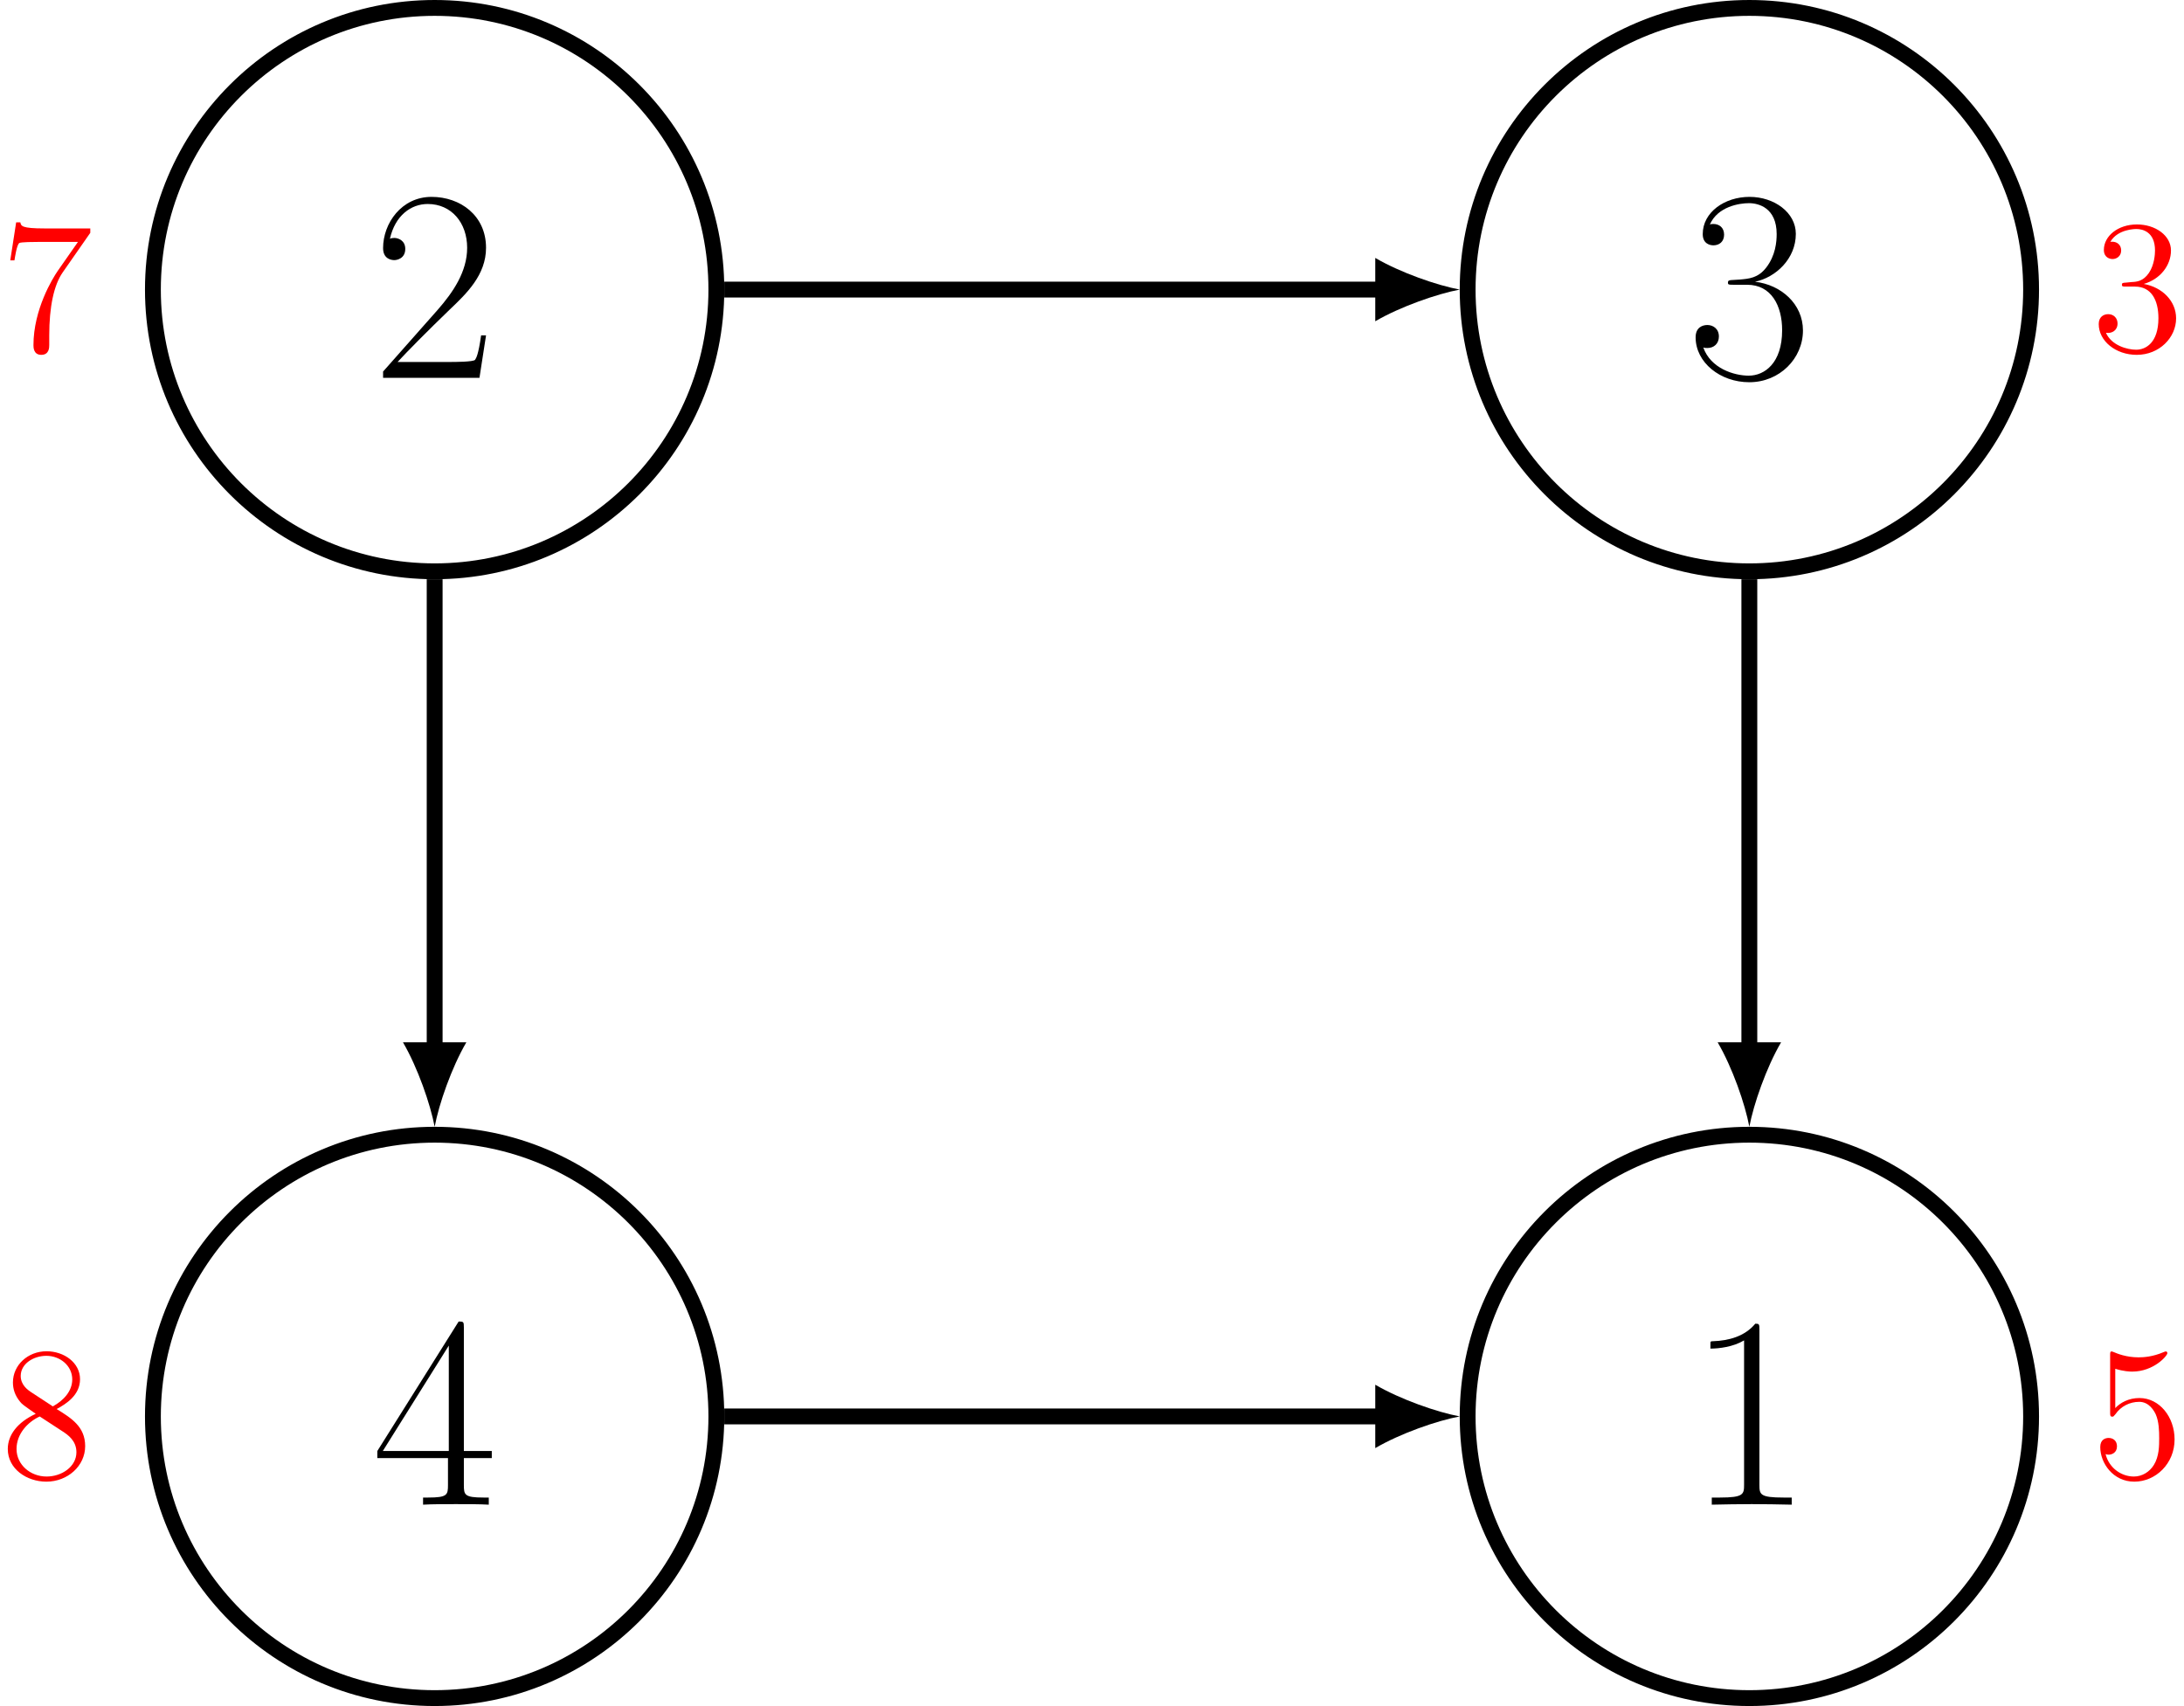
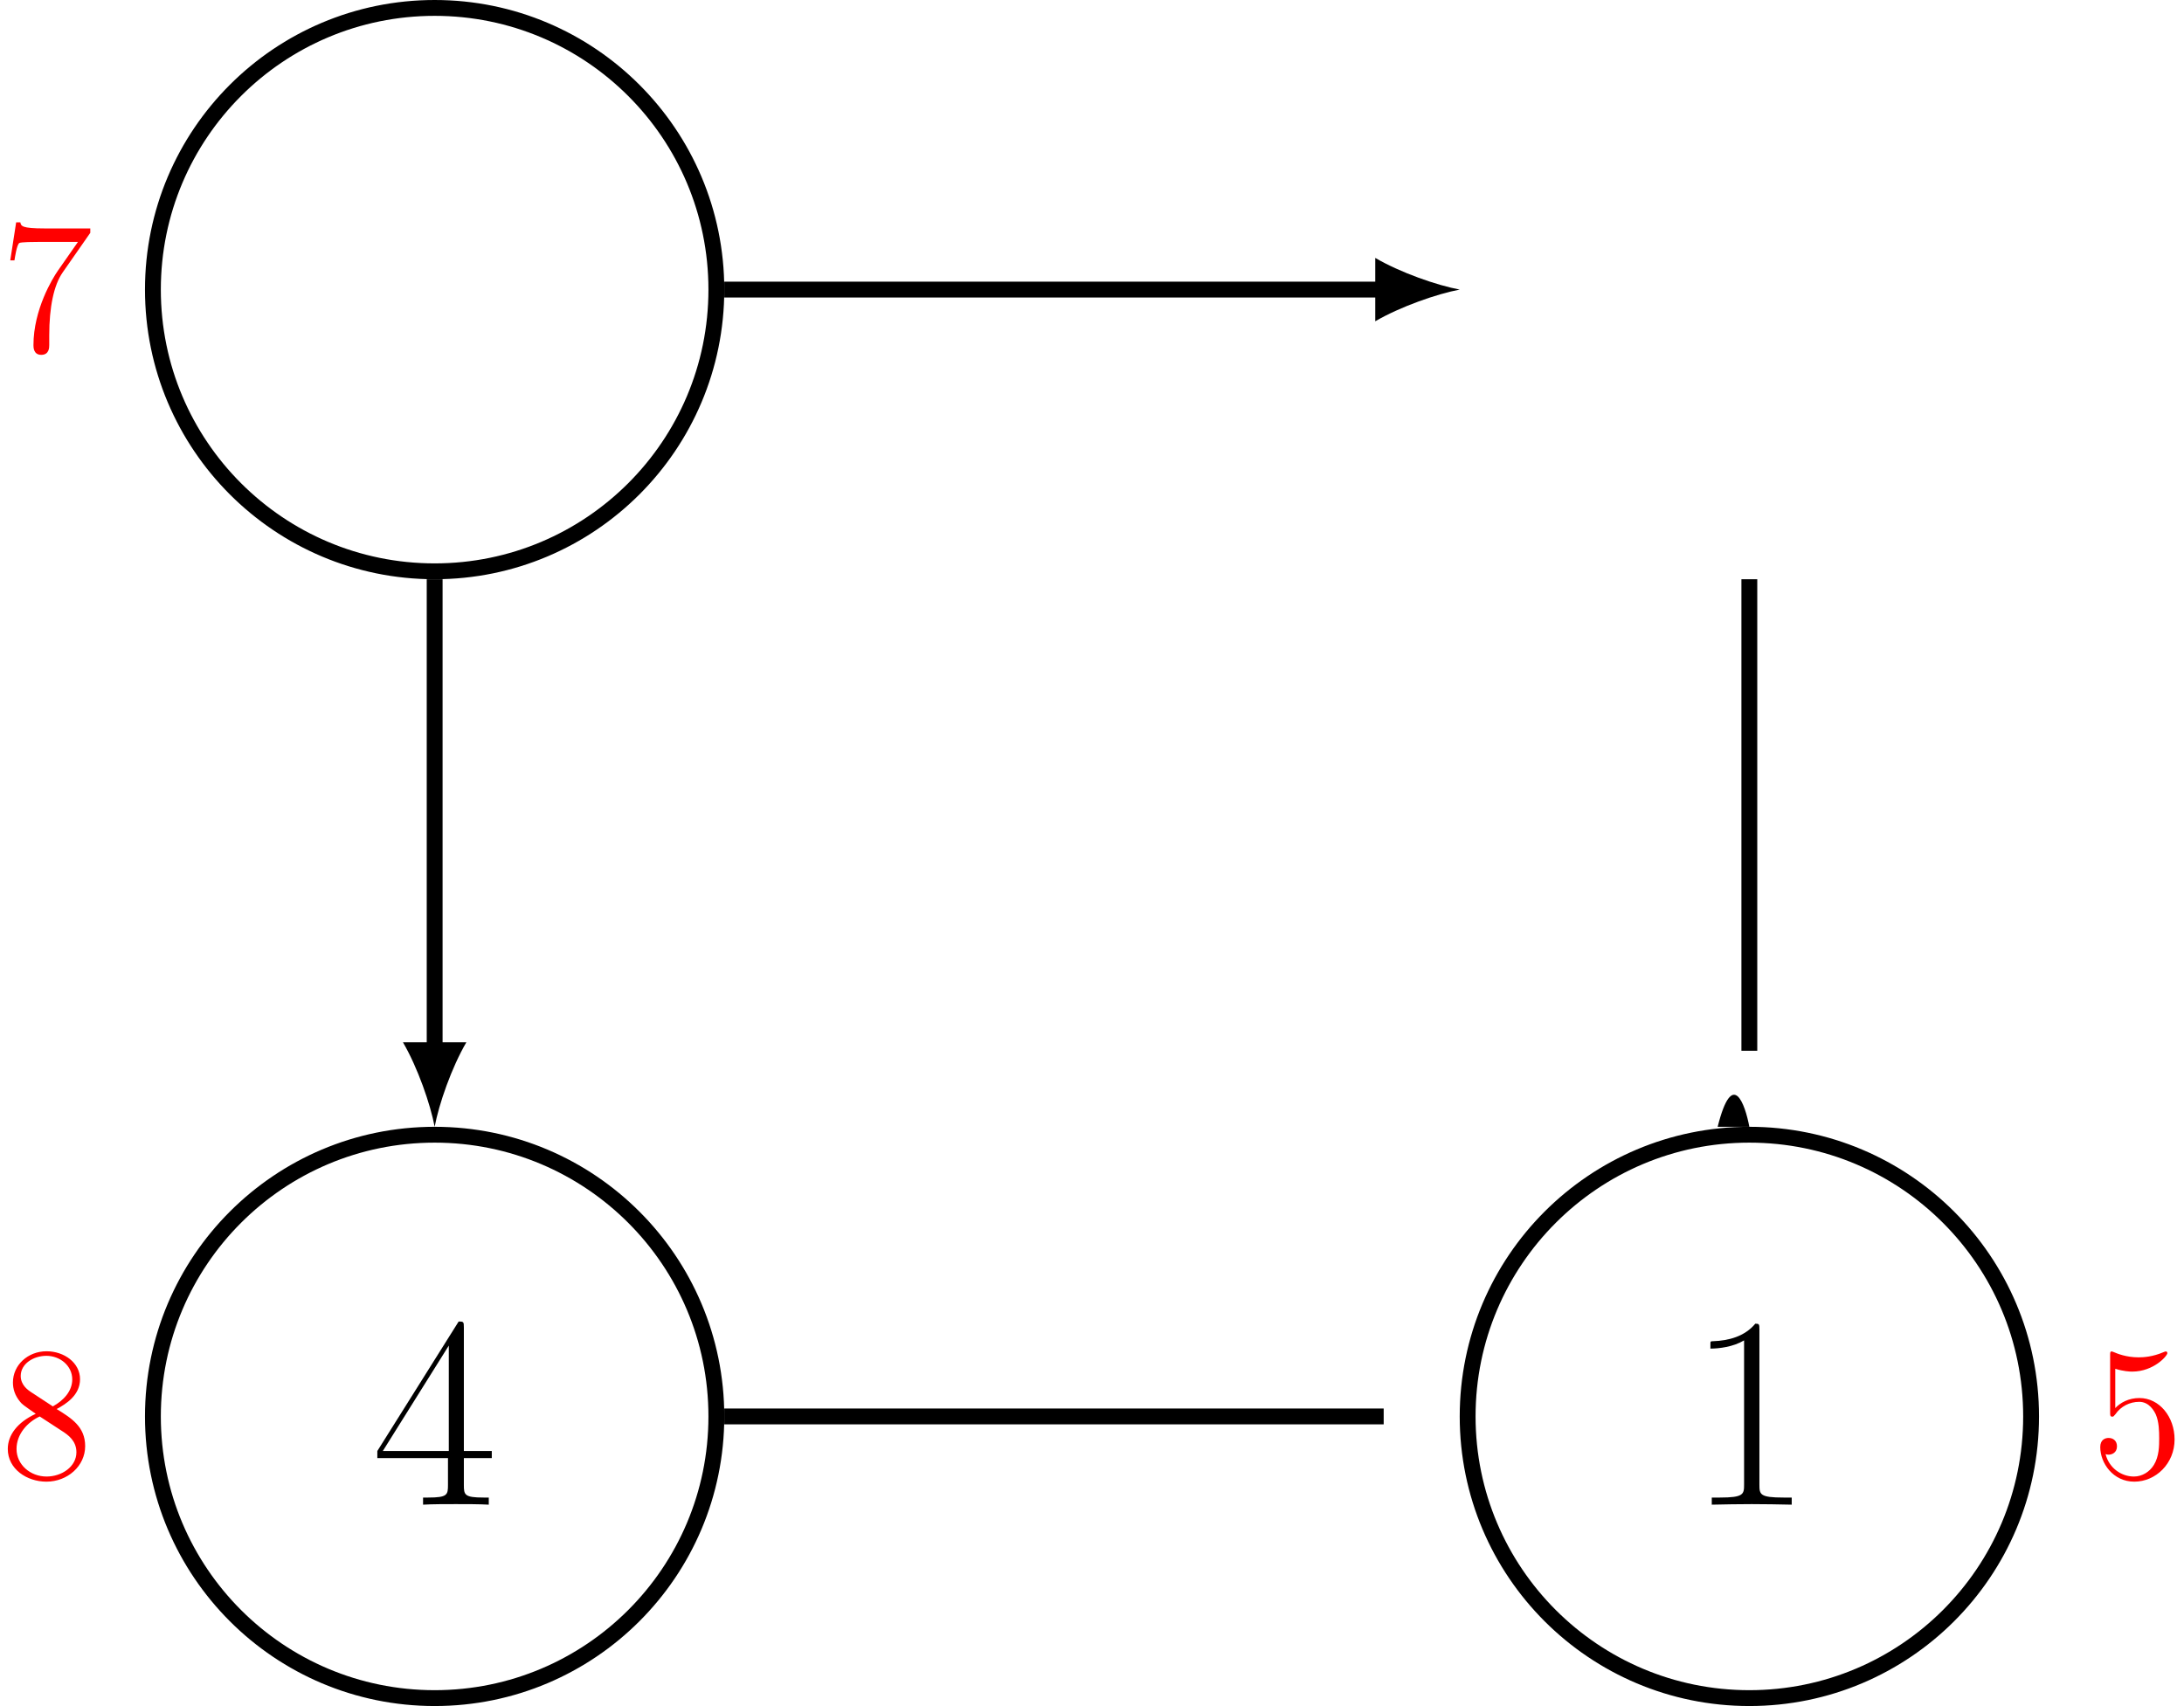
<svg xmlns="http://www.w3.org/2000/svg" xmlns:xlink="http://www.w3.org/1999/xlink" height="128.754pt" version="1.1" viewBox="-68.68 -72 164.813 128.754" width="164.813pt">
  <defs>
-     <path d="M2.64 -5.15C2.396 -5.136 2.338 -5.122 2.338 -4.992C2.338 -4.849 2.41 -4.849 2.668 -4.849H3.328C4.548 -4.849 5.093 -3.845 5.093 -2.468C5.093 -0.588 4.117 -0.086 3.414 -0.086C2.726 -0.086 1.549 -0.416 1.133 -1.363C1.592 -1.291 2.008 -1.549 2.008 -2.066C2.008 -2.482 1.707 -2.769 1.306 -2.769C0.961 -2.769 0.588 -2.568 0.588 -2.023C0.588 -0.746 1.865 0.301 3.457 0.301C5.165 0.301 6.427 -1.004 6.427 -2.453C6.427 -3.773 5.365 -4.806 3.988 -5.05C5.236 -5.409 6.04 -6.456 6.04 -7.575C6.04 -8.708 4.863 -9.54 3.472 -9.54C2.037 -9.54 0.976 -8.665 0.976 -7.618C0.976 -7.044 1.42 -6.929 1.635 -6.929C1.937 -6.929 2.281 -7.144 2.281 -7.575C2.281 -8.034 1.937 -8.235 1.621 -8.235C1.535 -8.235 1.506 -8.235 1.463 -8.22C2.008 -9.196 3.357 -9.196 3.429 -9.196C3.902 -9.196 4.835 -8.981 4.835 -7.575C4.835 -7.302 4.792 -6.499 4.376 -5.882C3.945 -5.251 3.457 -5.208 3.07 -5.193L2.64 -5.15Z" id="g0-51" />
    <path d="M1.836 -8.22C2.453 -8.02 2.955 -8.005 3.113 -8.005C4.734 -8.005 5.767 -9.196 5.767 -9.397C5.767 -9.454 5.738 -9.526 5.652 -9.526C5.624 -9.526 5.595 -9.526 5.466 -9.468C4.663 -9.124 3.974 -9.081 3.601 -9.081C2.654 -9.081 1.98 -9.368 1.707 -9.483C1.607 -9.526 1.578 -9.526 1.564 -9.526C1.449 -9.526 1.449 -9.44 1.449 -9.21V-4.949C1.449 -4.691 1.449 -4.605 1.621 -4.605C1.693 -4.605 1.707 -4.619 1.851 -4.792C2.252 -5.38 2.927 -5.724 3.644 -5.724C4.404 -5.724 4.777 -5.021 4.892 -4.777C5.136 -4.218 5.15 -3.515 5.15 -2.97S5.15 -1.607 4.749 -0.961C4.433 -0.445 3.873 -0.086 3.242 -0.086C2.295 -0.086 1.363 -0.732 1.105 -1.779C1.176 -1.75 1.262 -1.736 1.334 -1.736C1.578 -1.736 1.965 -1.879 1.965 -2.367C1.965 -2.769 1.693 -2.998 1.334 -2.998C1.076 -2.998 0.703 -2.869 0.703 -2.31C0.703 -1.09 1.679 0.301 3.271 0.301C4.892 0.301 6.312 -1.062 6.312 -2.884C6.312 -4.591 5.165 -6.011 3.658 -6.011C2.841 -6.011 2.209 -5.652 1.836 -5.251V-8.22Z" id="g0-53" />
    <path d="M6.814 -8.909V-9.239H3.357C1.621 -9.239 1.592 -9.425 1.535 -9.698H1.219L0.775 -6.829H1.09C1.133 -7.087 1.262 -7.976 1.449 -8.134C1.564 -8.22 2.64 -8.22 2.841 -8.22H5.882L4.361 -6.04C3.974 -5.48 2.525 -3.127 2.525 -0.43C2.525 -0.273 2.525 0.301 3.113 0.301C3.716 0.301 3.716 -0.258 3.716 -0.445V-1.162C3.716 -3.3 4.06 -4.964 4.734 -5.925L6.814 -8.909Z" id="g0-55" />
    <path d="M4.275 -5.179C4.992 -5.566 6.04 -6.226 6.04 -7.431C6.04 -8.679 4.835 -9.54 3.515 -9.54C2.095 -9.54 0.976 -8.493 0.976 -7.187C0.976 -6.7 1.119 -6.212 1.521 -5.724C1.679 -5.538 1.693 -5.523 2.697 -4.82C1.306 -4.175 0.588 -3.214 0.588 -2.166C0.588 -0.646 2.037 0.301 3.5 0.301C5.093 0.301 6.427 -0.875 6.427 -2.381C6.427 -3.845 5.394 -4.49 4.275 -5.179ZM2.324 -6.47C2.138 -6.599 1.564 -6.972 1.564 -7.675C1.564 -8.608 2.539 -9.196 3.5 -9.196C4.533 -9.196 5.452 -8.45 5.452 -7.417C5.452 -6.542 4.82 -5.839 3.988 -5.38L2.324 -6.47ZM2.998 -4.619L4.734 -3.486C5.107 -3.242 5.767 -2.798 5.767 -1.922C5.767 -0.832 4.663 -0.086 3.515 -0.086C2.295 -0.086 1.248 -0.976 1.248 -2.166C1.248 -3.285 2.066 -4.189 2.998 -4.619Z" id="g0-56" />
    <path d="M5.496 -13.203C5.496 -13.637 5.476 -13.658 5.186 -13.658C4.38 -12.687 3.161 -12.377 2.004 -12.336C1.942 -12.336 1.839 -12.336 1.818 -12.294S1.798 -12.212 1.798 -11.778C2.438 -11.778 3.513 -11.902 4.339 -12.398V-1.508C4.339 -0.785 4.298 -0.537 2.521 -0.537H1.901V0C2.893 -0.021 3.926 -0.041 4.918 -0.041S6.943 -0.021 7.934 0V-0.537H7.315C5.538 -0.537 5.496 -0.765 5.496 -1.508V-13.203Z" id="g1-49" />
-     <path d="M8.616 -3.203H8.244C8.038 -1.736 7.872 -1.488 7.79 -1.364C7.686 -1.198 6.199 -1.198 5.909 -1.198H1.942C2.686 -2.004 4.133 -3.471 5.889 -5.166C7.149 -6.364 8.616 -7.769 8.616 -9.815C8.616 -12.253 6.674 -13.658 4.504 -13.658C2.232 -13.658 0.847 -11.654 0.847 -9.794C0.847 -8.988 1.446 -8.885 1.694 -8.885C1.901 -8.885 2.521 -9.009 2.521 -9.732C2.521 -10.373 1.984 -10.559 1.694 -10.559C1.57 -10.559 1.446 -10.538 1.364 -10.497C1.756 -12.253 2.955 -13.121 4.215 -13.121C6.013 -13.121 7.191 -11.695 7.191 -9.815C7.191 -8.017 6.137 -6.467 4.959 -5.124L0.847 -0.475V0H8.12L8.616 -3.203Z" id="g1-50" />
-     <path d="M4.566 -7.025C6.405 -7.025 7.211 -5.434 7.211 -3.595C7.211 -1.116 5.889 -0.165 4.69 -0.165C3.595 -0.165 1.818 -0.703 1.26 -2.294C1.364 -2.252 1.467 -2.252 1.57 -2.252C2.066 -2.252 2.438 -2.583 2.438 -3.12C2.438 -3.719 1.984 -3.988 1.57 -3.988C1.219 -3.988 0.682 -3.823 0.682 -3.058C0.682 -1.157 2.541 0.331 4.732 0.331C7.025 0.331 8.782 -1.467 8.782 -3.575C8.782 -5.579 7.129 -7.025 5.166 -7.253C6.736 -7.583 8.244 -8.988 8.244 -10.868C8.244 -12.48 6.612 -13.658 4.752 -13.658C2.872 -13.658 1.219 -12.501 1.219 -10.848C1.219 -10.125 1.756 -10.001 2.025 -10.001C2.459 -10.001 2.831 -10.269 2.831 -10.806S2.459 -11.612 2.025 -11.612C1.942 -11.612 1.839 -11.612 1.756 -11.571C2.356 -12.935 3.988 -13.183 4.711 -13.183S6.798 -12.831 6.798 -10.848C6.798 -10.269 6.715 -9.236 6.013 -8.327C5.393 -7.521 4.69 -7.48 4.009 -7.418C3.905 -7.418 3.43 -7.377 3.347 -7.377C3.203 -7.356 3.12 -7.335 3.12 -7.191S3.141 -7.025 3.554 -7.025H4.566Z" id="g1-51" />
    <path d="M6.943 -13.369C6.943 -13.803 6.922 -13.823 6.55 -13.823L0.413 -4.05V-3.513H5.744V-1.488C5.744 -0.744 5.703 -0.537 4.256 -0.537H3.864V0C4.525 -0.041 5.641 -0.041 6.343 -0.041S8.162 -0.041 8.823 0V-0.537H8.43C6.984 -0.537 6.943 -0.744 6.943 -1.488V-3.513H9.05V-4.05H6.943V-13.369ZM5.806 -12.005V-4.05H0.827L5.806 -12.005Z" id="g1-52" />
  </defs>
  <g id="page1">
    <path d="M84.594 34.898C84.594 23.156 75.074 13.637 63.332 13.637C51.594 13.637 42.074 23.156 42.074 34.898C42.074 46.641 51.594 56.156 63.332 56.156C75.074 56.156 84.594 46.641 84.594 34.898Z" fill="none" stroke="#000000" stroke-width="1.196" />
    <g transform="matrix(1 0 0 1 94.476 6.66)">
      <use x="-35.88" xlink:href="#g1-49" y="34.897" />
    </g>
    <path d="M-14.621 -50.145C-14.621 -61.887 -24.137 -71.402 -35.879 -71.402C-47.621 -71.402 -57.141 -61.887 -57.141 -50.145C-57.141 -38.402 -47.621 -28.883 -35.879 -28.883C-24.137 -28.883 -14.621 -38.402 -14.621 -50.145Z" fill="none" stroke="#000000" stroke-miterlimit="10" stroke-width="1.196" />
    <g transform="matrix(1 0 0 1 -4.738 -78.381)">
      <use x="-35.88" xlink:href="#g1-50" y="34.897" />
    </g>
-     <path d="M84.594 -50.145C84.594 -61.887 75.074 -71.402 63.332 -71.402C51.594 -71.402 42.074 -61.887 42.074 -50.145C42.074 -38.402 51.594 -28.883 63.332 -28.883C75.074 -28.883 84.594 -38.402 84.594 -50.145Z" fill="none" stroke="#000000" stroke-miterlimit="10" stroke-width="1.196" />
    <g transform="matrix(1 0 0 1 94.476 -78.381)">
      <use x="-35.88" xlink:href="#g1-51" y="34.897" />
    </g>
    <path d="M-14.621 34.898C-14.621 23.156 -24.137 13.637 -35.879 13.637C-47.621 13.637 -57.141 23.156 -57.141 34.898C-57.141 46.641 -47.621 56.156 -35.879 56.156C-24.137 56.156 -14.621 46.641 -14.621 34.898Z" fill="none" stroke="#000000" stroke-miterlimit="10" stroke-width="1.196" />
    <g transform="matrix(1 0 0 1 -4.738 6.66)">
      <use x="-35.88" xlink:href="#g1-52" y="34.897" />
    </g>
    <g fill="#ff0000" transform="matrix(1 0 0 1 124.99 4.623)">
      <use x="-35.88" xlink:href="#g0-53" y="34.897" />
    </g>
    <g fill="#ff0000" transform="matrix(1 0 0 1 -32.8 -80.418)">
      <use x="-35.88" xlink:href="#g0-55" y="34.897" />
    </g>
    <g fill="#ff0000" transform="matrix(1 0 0 1 124.99 -80.418)">
      <use x="-35.88" xlink:href="#g0-51" y="34.897" />
    </g>
    <g fill="#ff0000" transform="matrix(1 0 0 1 -32.8 4.623)">
      <use x="-35.88" xlink:href="#g0-56" y="34.897" />
    </g>
    <path d="M-14.023 -50.145H35.738" fill="none" stroke="#000000" stroke-miterlimit="10" stroke-width="1.196" />
    <path d="M41.477 -50.145C39.777 -50.461 37.012 -51.418 35.102 -52.535V-47.754C37.012 -48.867 39.777 -49.824 41.477 -50.145" />
    <path d="M-35.879 -28.285V7.301" fill="none" stroke="#000000" stroke-miterlimit="10" stroke-width="1.196" />
    <path d="M-35.879 13.039C-35.562 11.34 -34.605 8.574 -33.488 6.664H-38.27C-37.156 8.574 -36.199 11.34 -35.879 13.039" />
    <path d="M63.332 -28.285V7.301" fill="none" stroke="#000000" stroke-miterlimit="10" stroke-width="1.196" />
-     <path d="M63.332 13.039C63.652 11.34 64.609 8.574 65.727 6.664H60.941C62.059 8.574 63.016 11.34 63.332 13.039" />
+     <path d="M63.332 13.039H60.941C62.059 8.574 63.016 11.34 63.332 13.039" />
    <path d="M-14.023 34.898H35.738" fill="none" stroke="#000000" stroke-miterlimit="10" stroke-width="1.196" />
-     <path d="M41.477 34.898C39.777 34.578 37.012 33.621 35.102 32.504V37.289C37.012 36.172 39.777 35.215 41.477 34.898" />
  </g>
</svg>